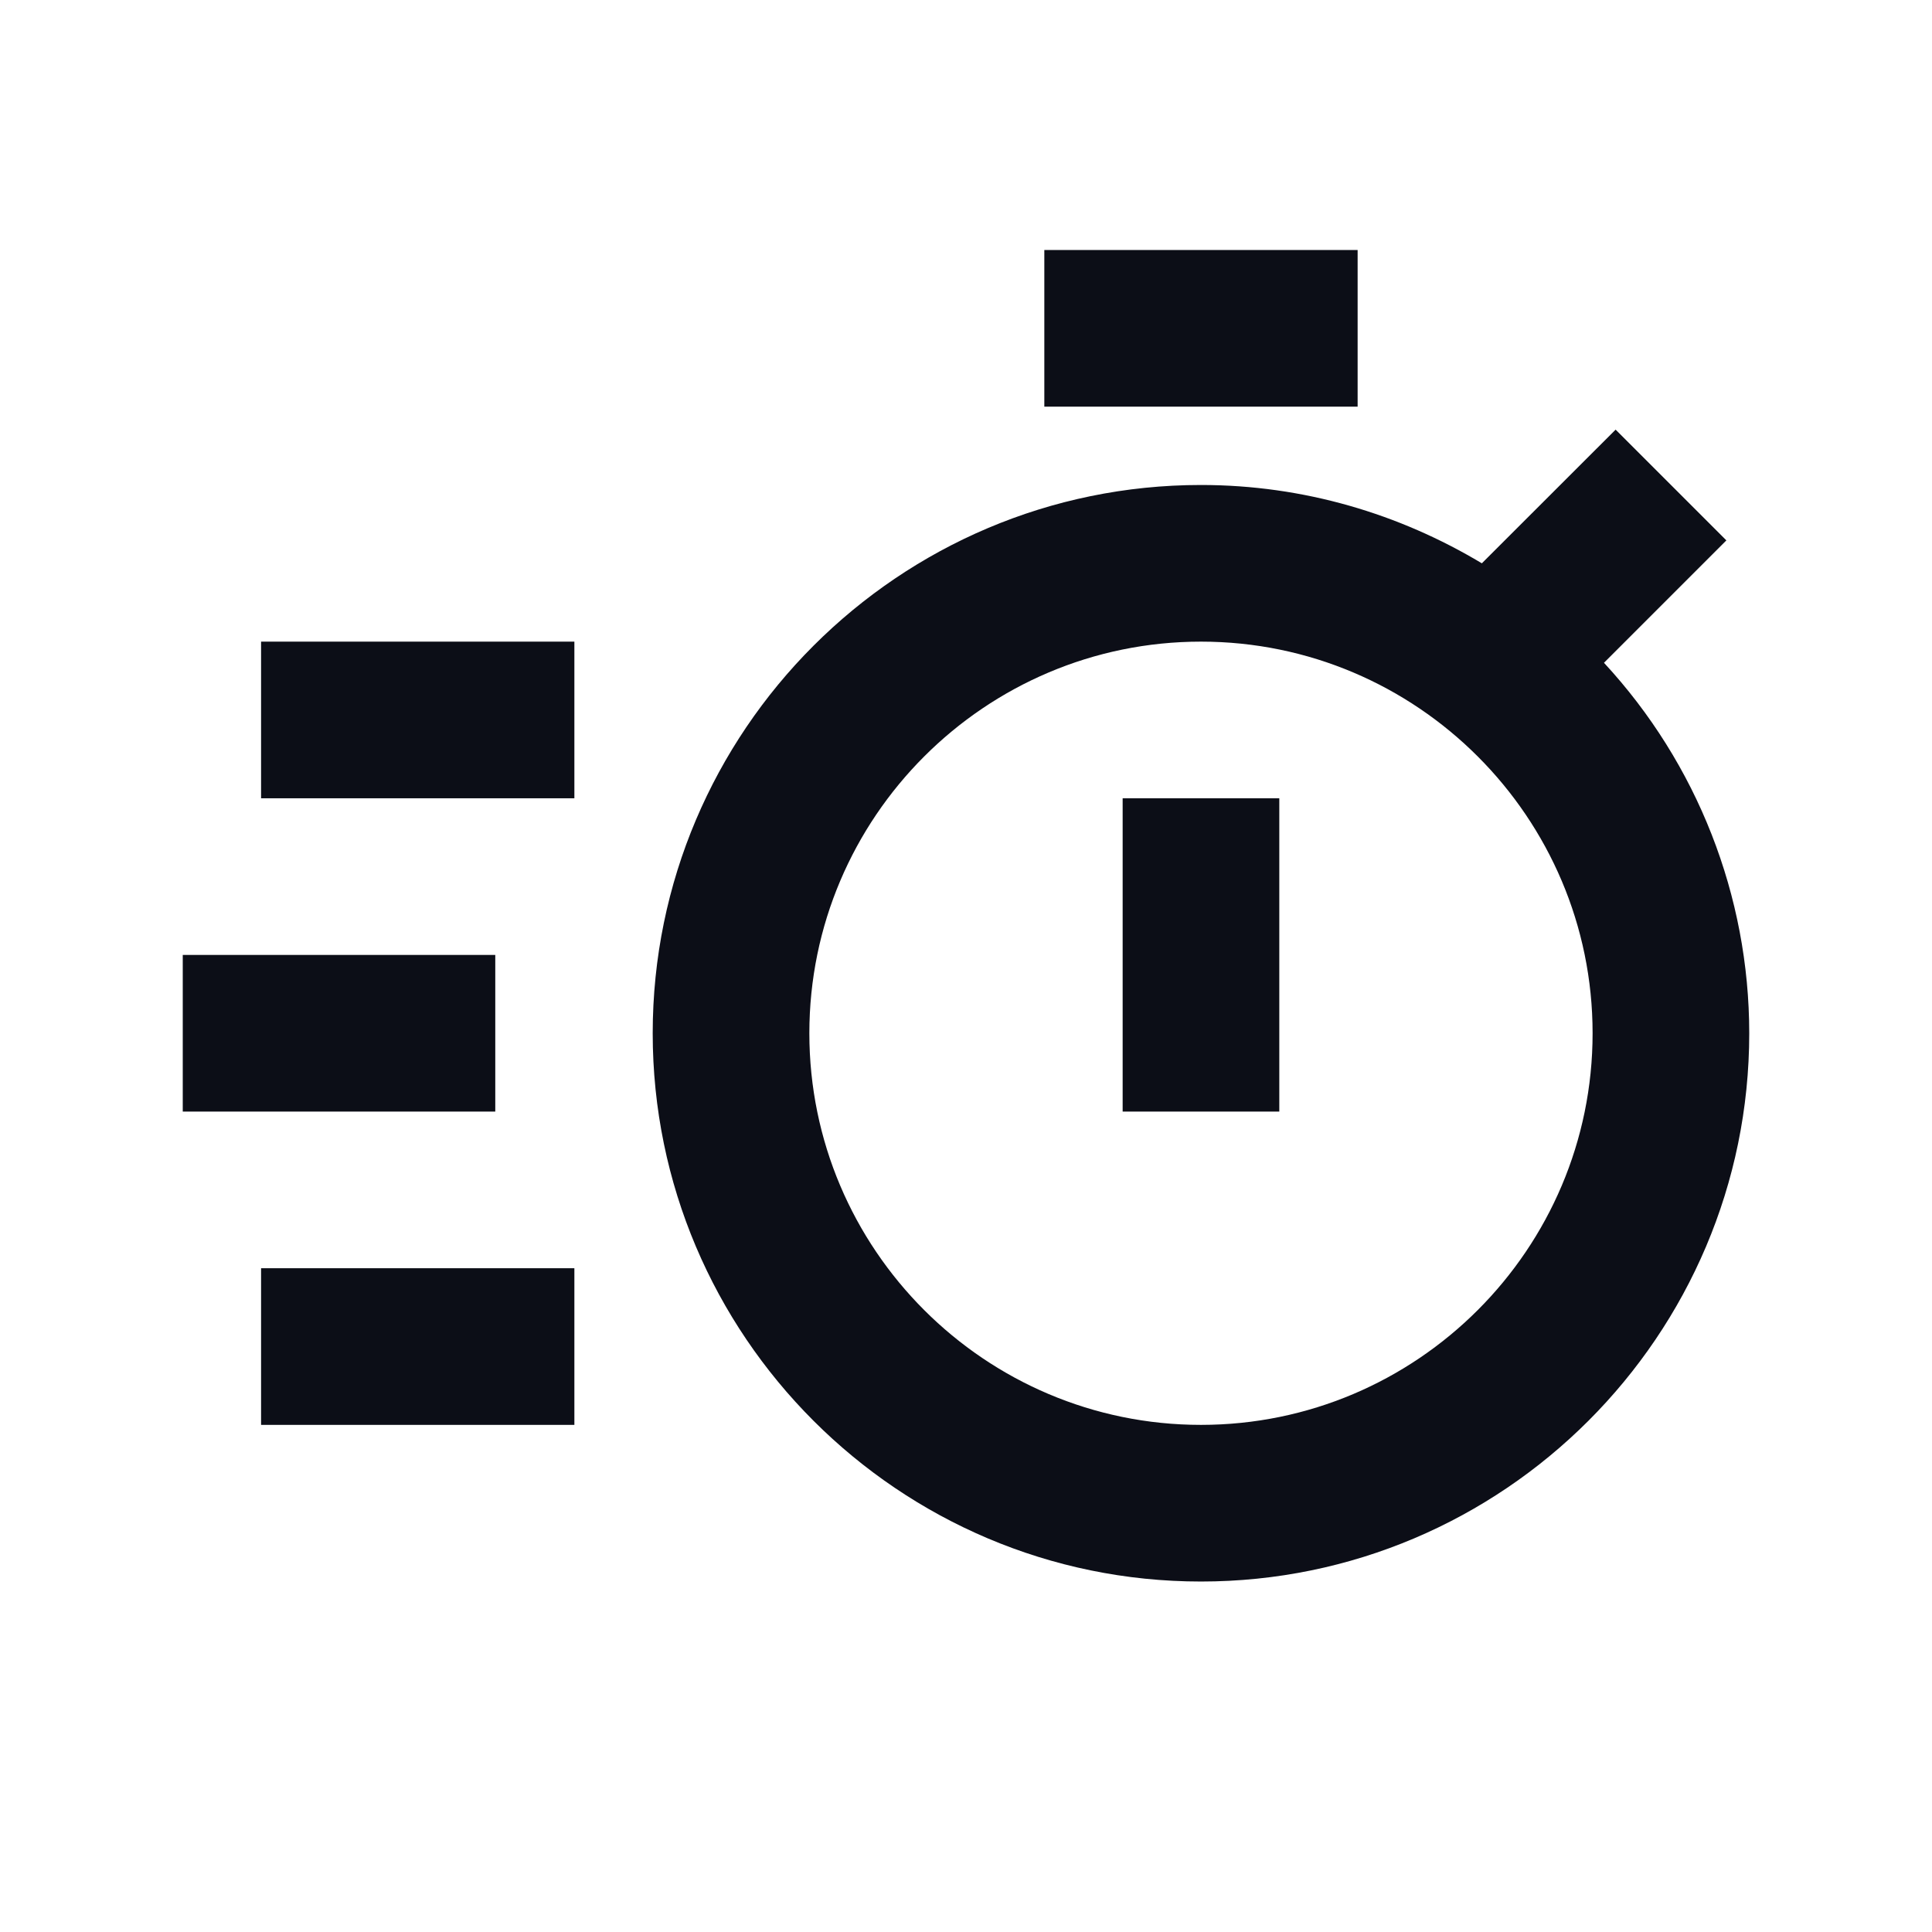
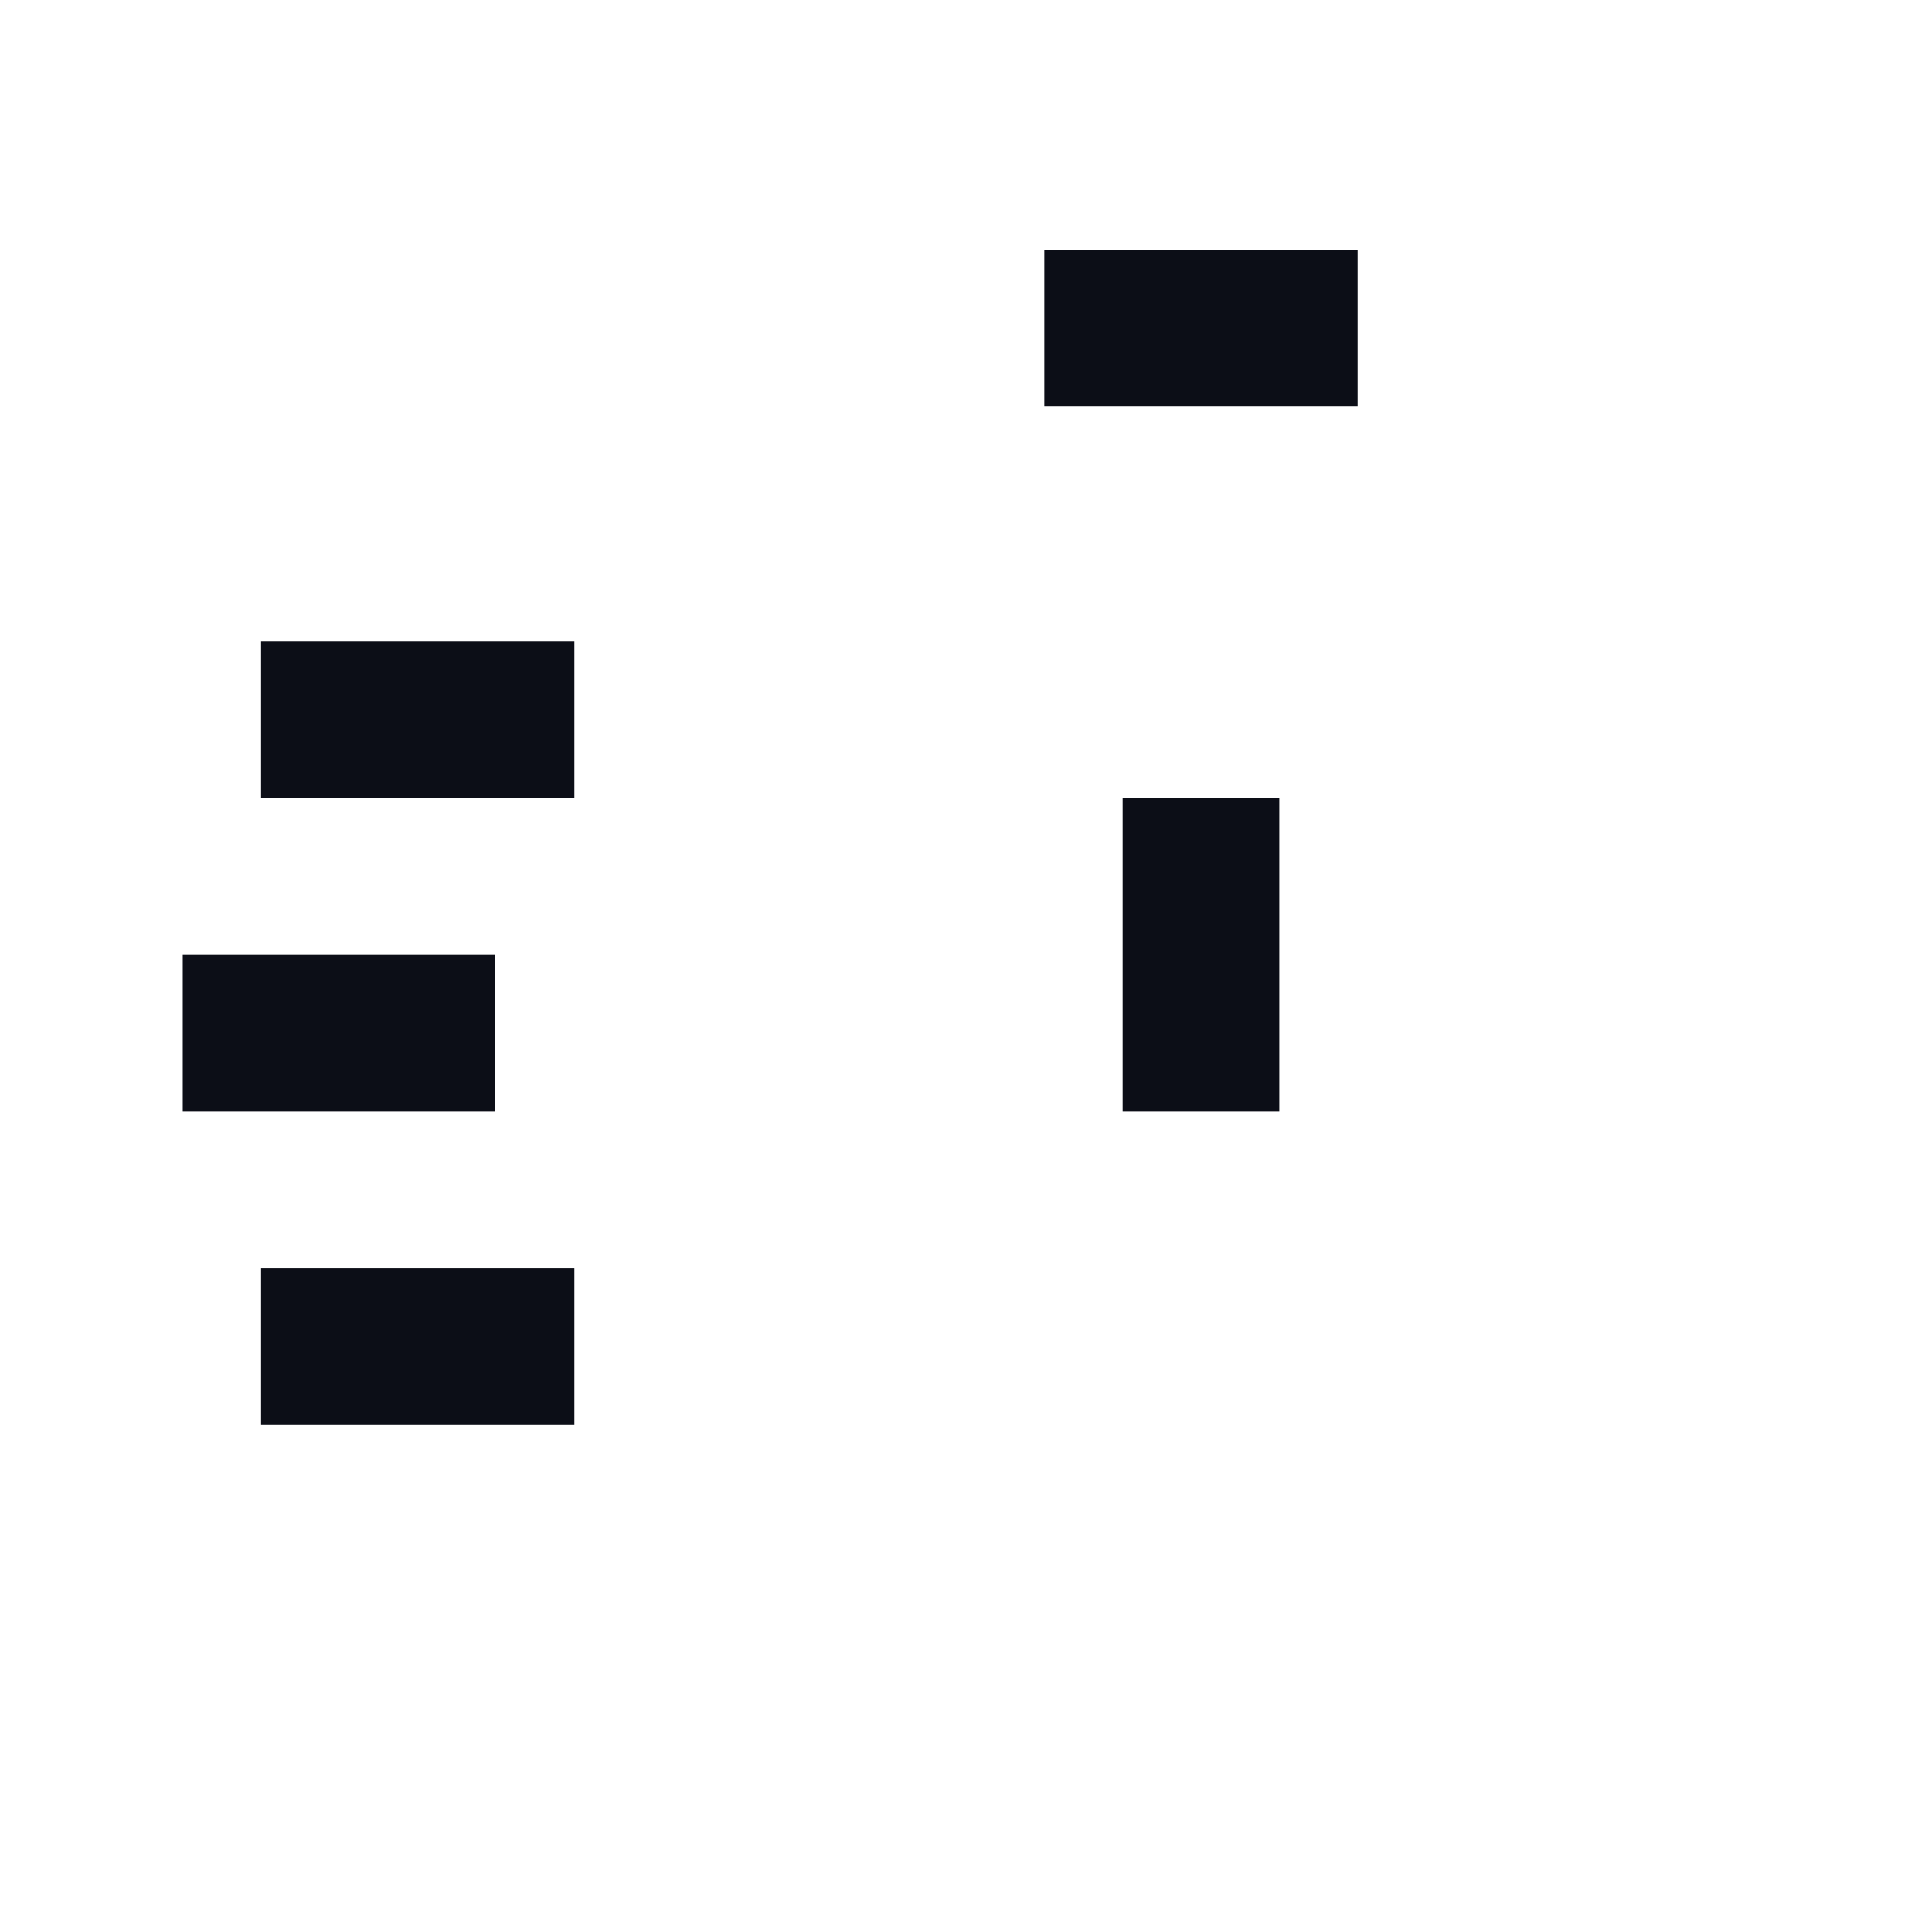
<svg xmlns="http://www.w3.org/2000/svg" width="37" height="37" viewBox="0 0 37 37" fill="none">
  <g id="Icon / delai">
    <g id="icon">
-       <path d="M30.718 12.693L33.062 10.349L30.941 8.228L28.379 10.788C26.804 9.843 24.968 9.288 23 9.288C17.212 9.288 12.5 13.998 12.5 19.788C12.5 25.578 17.212 30.288 23 30.288C28.788 30.288 33.5 25.578 33.5 19.788C33.499 17.157 32.505 14.624 30.718 12.693ZM23 27.288C18.864 27.288 15.5 23.924 15.5 19.788C15.5 15.653 18.864 12.288 23 12.288C27.136 12.288 30.5 15.653 30.5 19.788C30.5 23.924 27.136 27.288 23 27.288Z" fill="#0C0E17" />
      <path d="M21.5 15.288H24.5V21.288H21.5V15.288ZM20 4.788H26V7.788H20V4.788ZM5 12.288H11V15.288H5V12.288ZM5 24.288H11V27.288H5V24.288ZM3.5 18.288H9.485V21.288H3.5V18.288Z" fill="#0C0E17" />
    </g>
  </g>
</svg>